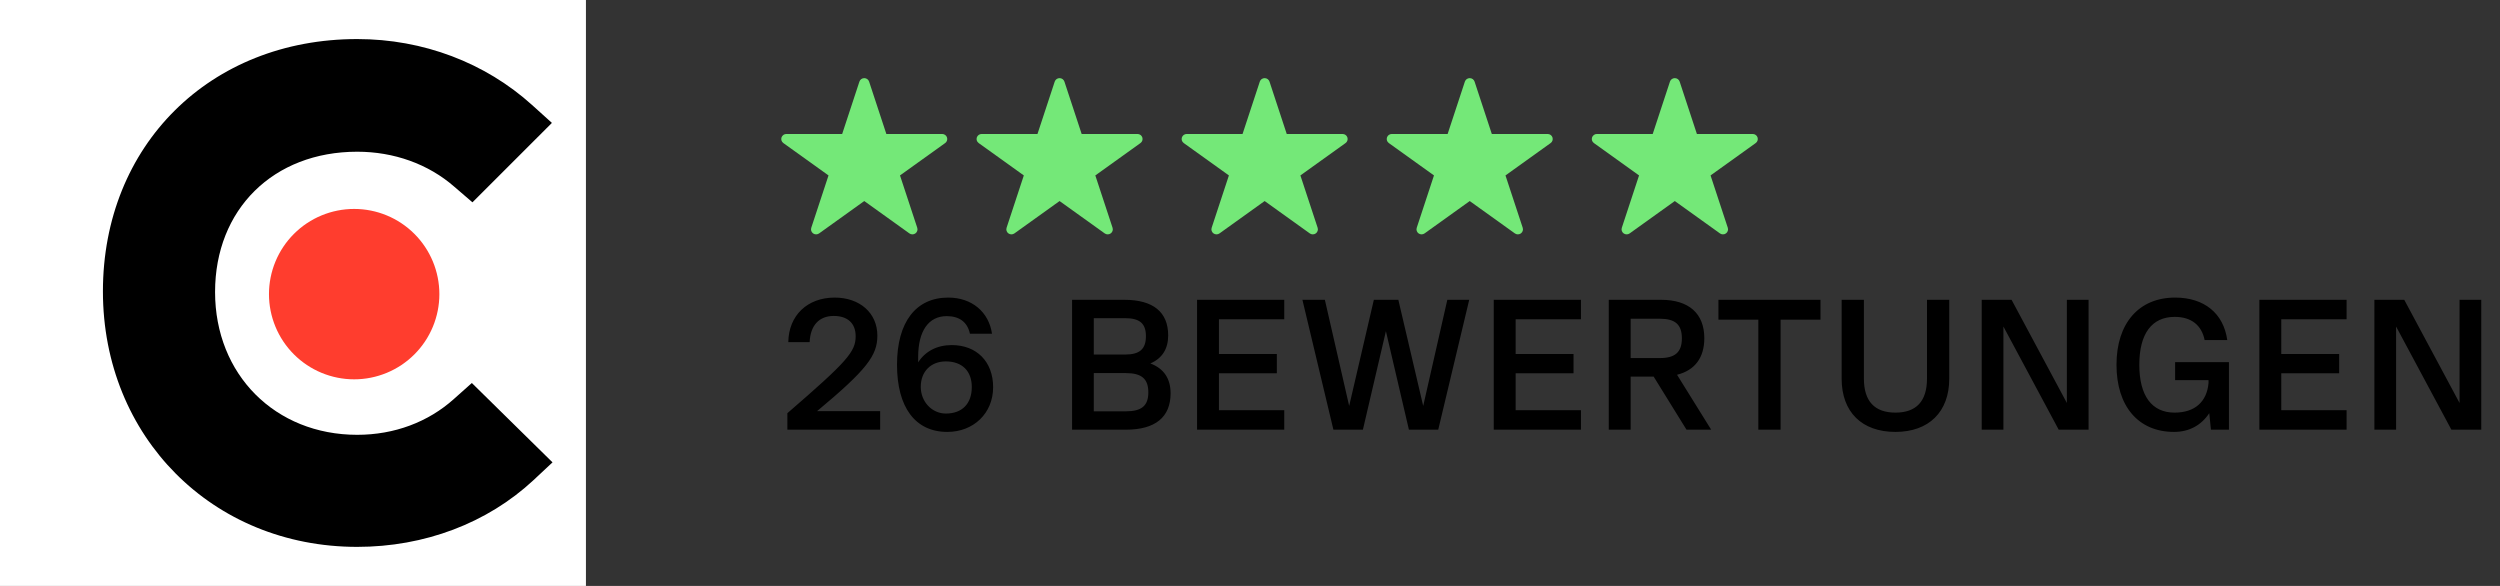
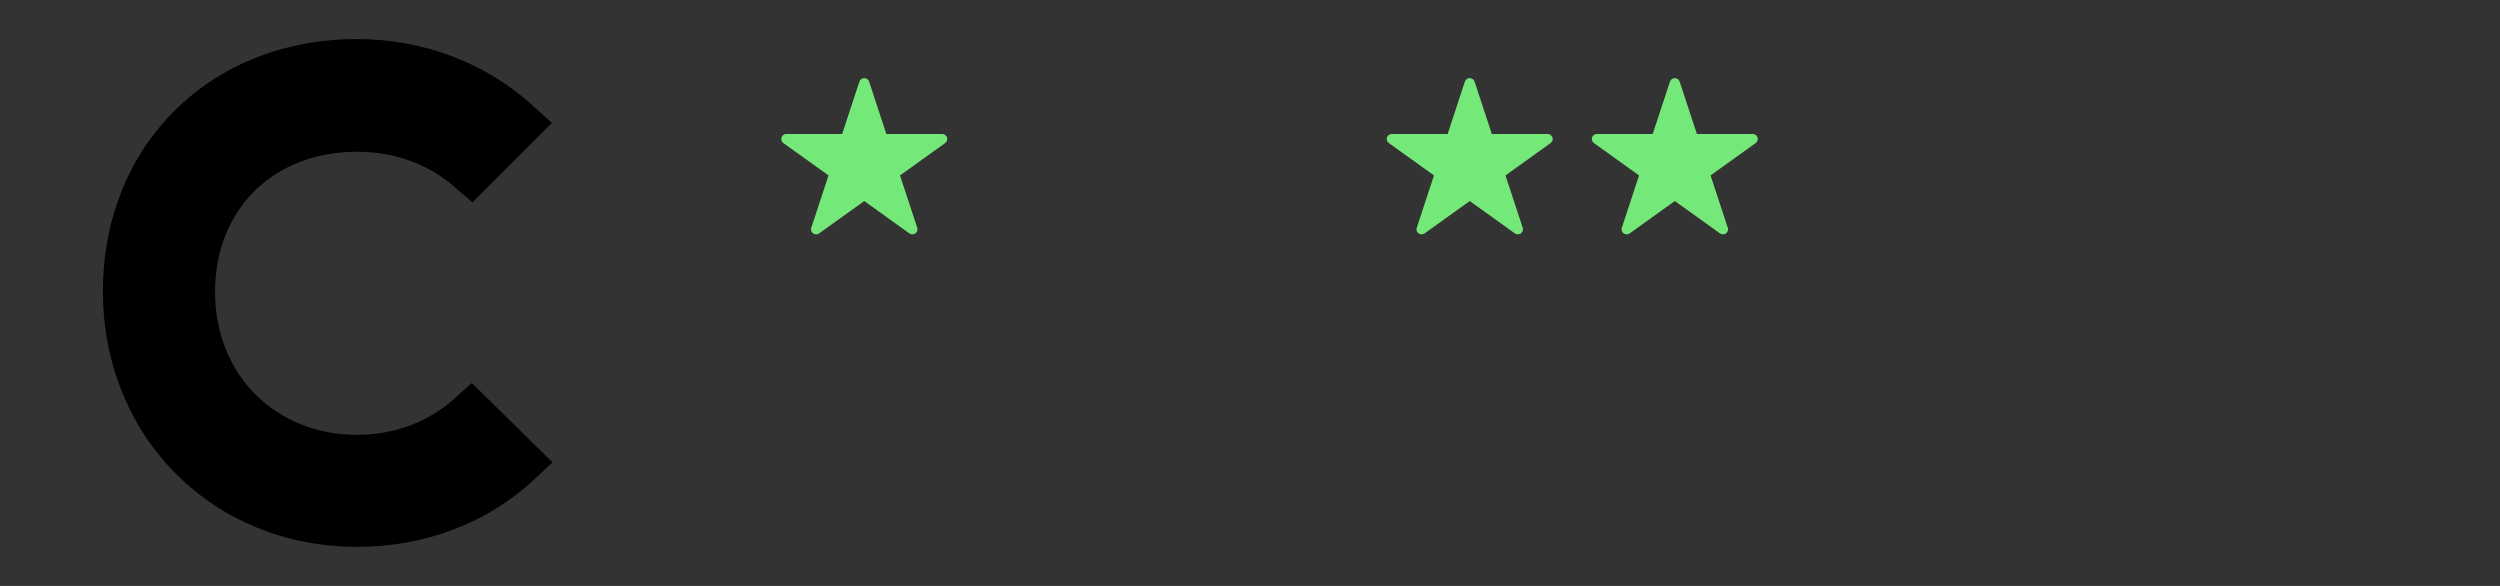
<svg xmlns="http://www.w3.org/2000/svg" width="256" height="60" viewBox="0 0 256 60" fill="none">
  <rect x="0" y="0" width="256" height="60" fill="#333333" stroke="none" />
  <path fill-rule="evenodd" clip-rule="evenodd" d="M88.5 8C88.726 8 88.926 8.144 88.996 8.355L90.762 13.719H96.478C96.704 13.719 96.905 13.862 96.974 14.074C97.044 14.286 96.968 14.518 96.785 14.649L92.16 17.964L93.927 23.327C93.997 23.538 93.92 23.771 93.737 23.902C93.555 24.033 93.307 24.033 93.124 23.902L88.5 20.587L83.876 23.902C83.693 24.033 83.445 24.033 83.263 23.902C83.08 23.771 83.003 23.538 83.073 23.327L84.84 17.964L80.215 14.649C80.032 14.518 79.956 14.286 80.026 14.074C80.095 13.862 80.296 13.719 80.522 13.719H86.238L88.004 8.355C88.074 8.144 88.274 8 88.5 8Z" fill="#74E878" />
-   <path fill-rule="evenodd" clip-rule="evenodd" d="M108.5 8C108.726 8 108.926 8.144 108.996 8.355L110.762 13.719H116.478C116.704 13.719 116.905 13.862 116.974 14.074C117.044 14.286 116.968 14.518 116.785 14.649L112.161 17.964L113.927 23.327C113.997 23.538 113.92 23.771 113.737 23.902C113.555 24.033 113.307 24.033 113.124 23.902L108.5 20.587L103.876 23.902C103.693 24.033 103.445 24.033 103.263 23.902C103.08 23.771 103.003 23.538 103.073 23.327L104.839 17.964L100.215 14.649C100.032 14.518 99.956 14.286 100.026 14.074C100.095 13.862 100.296 13.719 100.522 13.719H106.238L108.004 8.355C108.074 8.144 108.274 8 108.5 8Z" fill="#74E878" />
-   <path fill-rule="evenodd" clip-rule="evenodd" d="M129.5 8C129.726 8 129.926 8.144 129.996 8.355L131.762 13.719H137.478C137.704 13.719 137.905 13.862 137.974 14.074C138.044 14.286 137.968 14.518 137.785 14.649L133.161 17.964L134.927 23.327C134.997 23.538 134.92 23.771 134.737 23.902C134.555 24.033 134.307 24.033 134.124 23.902L129.5 20.587L124.876 23.902C124.693 24.033 124.445 24.033 124.263 23.902C124.08 23.771 124.003 23.538 124.073 23.327L125.839 17.964L121.215 14.649C121.032 14.518 120.956 14.286 121.026 14.074C121.095 13.862 121.296 13.719 121.522 13.719H127.238L129.004 8.355C129.074 8.144 129.274 8 129.5 8Z" fill="#74E878" />
  <path fill-rule="evenodd" clip-rule="evenodd" d="M150.5 8C150.726 8 150.926 8.144 150.996 8.355L152.762 13.719H158.478C158.704 13.719 158.905 13.862 158.974 14.074C159.044 14.286 158.968 14.518 158.785 14.649L154.161 17.964L155.927 23.327C155.997 23.538 155.92 23.771 155.737 23.902C155.555 24.033 155.307 24.033 155.124 23.902L150.5 20.587L145.876 23.902C145.693 24.033 145.445 24.033 145.263 23.902C145.08 23.771 145.003 23.538 145.073 23.327L146.839 17.964L142.215 14.649C142.032 14.518 141.956 14.286 142.026 14.074C142.095 13.862 142.296 13.719 142.522 13.719H148.238L150.004 8.355C150.074 8.144 150.274 8 150.5 8Z" fill="#74E878" />
  <path fill-rule="evenodd" clip-rule="evenodd" d="M171.5 8C171.726 8 171.926 8.144 171.996 8.355L173.762 13.719H179.478C179.704 13.719 179.905 13.862 179.974 14.074C180.044 14.286 179.968 14.518 179.785 14.649L175.161 17.964L176.927 23.327C176.997 23.538 176.92 23.771 176.737 23.902C176.555 24.033 176.307 24.033 176.124 23.902L171.5 20.587L166.876 23.902C166.693 24.033 166.445 24.033 166.263 23.902C166.08 23.771 166.003 23.538 166.073 23.327L167.839 17.964L163.215 14.649C163.032 14.518 162.956 14.286 163.026 14.074C163.095 13.862 163.296 13.719 163.522 13.719H169.238L171.004 8.355C171.074 8.144 171.274 8 171.5 8Z" fill="#74E878" />
-   <path d="M83.667 42.1C88.778 37.844 89.842 36.4 89.842 34.367C89.842 32.049 88.037 30.472 85.472 30.472C82.66 30.472 80.76 32.315 80.722 35.032H82.907C82.983 33.322 83.876 32.353 85.377 32.353C86.783 32.353 87.619 33.094 87.619 34.424C87.619 36.02 86.764 37.008 80.627 42.309V44H90.127V42.1H83.667ZM97.459 35.336C95.939 35.336 94.742 35.982 94.02 37.103V36.552C94.02 33.892 95.084 32.372 96.946 32.372C98.257 32.372 99.074 32.999 99.321 34.177H101.582C101.259 31.954 99.53 30.472 97.098 30.472C93.792 30.472 91.854 32.98 91.854 37.35C91.854 41.701 93.716 44.228 97.003 44.228C99.682 44.228 101.696 42.328 101.696 39.649C101.696 37.027 100.005 35.336 97.459 35.336ZM96.851 42.347C95.445 42.347 94.286 41.15 94.286 39.611C94.286 38.053 95.312 37.008 96.851 37.008C98.523 37.008 99.511 37.996 99.511 39.63C99.511 41.34 98.523 42.347 96.851 42.347ZM117.798 37.217C118.995 36.704 119.622 35.735 119.622 34.348C119.622 31.954 118.083 30.7 115.138 30.7H109.78V44H115.29C118.292 44 119.869 42.727 119.869 40.276C119.869 38.756 119.166 37.73 117.798 37.217ZM115.214 32.581C116.715 32.581 117.342 33.132 117.342 34.424C117.342 35.735 116.715 36.305 115.214 36.305H112.003V32.581H115.214ZM112.003 42.119V38.205H115.29C116.905 38.205 117.589 38.794 117.589 40.181C117.589 41.549 116.905 42.119 115.29 42.119H112.003ZM131.508 30.7H122.578V44H131.508V42.005H124.82V38.224H130.748V36.248H124.82V32.695H131.508V30.7ZM145.736 41.568L143.19 30.7H140.682L138.155 41.568L135.666 30.7H133.367L136.54 44H139.561L141.917 33.911L144.273 44H147.275L150.448 30.7H148.206L145.736 41.568ZM161.89 30.7H152.96V44H161.89V42.005H155.202V38.224H161.13V36.248H155.202V32.695H161.89V30.7ZM175.225 44L171.729 38.376C173.553 37.92 174.522 36.628 174.522 34.633C174.522 32.106 172.945 30.7 170.095 30.7H164.737V44H166.979V38.566H169.335L172.698 44H175.225ZM169.962 32.638C171.539 32.638 172.223 33.227 172.223 34.652C172.223 36.058 171.539 36.666 169.962 36.666H166.979V32.638H169.962ZM186.418 30.7H175.968V32.733H180.053V44H182.333V32.733H186.418V30.7ZM194.094 44.228C197.514 44.228 199.604 42.176 199.604 38.775V30.7H197.324V38.775C197.324 41.093 196.222 42.252 194.094 42.252C191.966 42.252 190.864 41.093 190.864 38.775V30.7H188.584V38.775C188.584 42.195 190.655 44.228 194.094 44.228ZM211.647 41.264L205.985 30.7H202.926V44H205.149V33.436L210.811 44H213.87V30.7H211.647V41.264ZM228.243 37.084H222.733V38.927H226.153V39.231C225.982 41.131 224.766 42.252 222.676 42.252C220.339 42.252 219.066 40.523 219.066 37.35C219.066 34.177 220.339 32.448 222.695 32.448C224.386 32.448 225.45 33.303 225.754 34.823H228.072C227.692 32.087 225.716 30.472 222.733 30.472C219.028 30.472 216.729 33.094 216.729 37.35C216.729 41.606 218.971 44.228 222.619 44.228C224.177 44.228 225.412 43.544 226.229 42.309L226.4 44H228.243V37.084ZM240.29 30.7H231.36V44H240.29V42.005H233.602V38.224H239.53V36.248H233.602V32.695H240.29V30.7ZM251.858 41.264L246.196 30.7H243.137V44H245.36V33.436L251.022 44H254.081V30.7H251.858V41.264Z" fill="black" />
-   <rect width="60" height="60" fill="white" />
  <path d="M36.578 44.525C40.385 44.525 43.855 43.216 46.482 40.854L48.316 39.219L56.578 47.346L54.612 49.183C49.885 53.575 43.462 56 36.575 56C21.755 56 10.539 44.727 10.539 29.837C10.539 14.884 21.492 4 36.575 4C43.336 4 49.692 6.425 54.479 10.748L56.515 12.585L48.379 20.718L46.548 19.143C43.855 16.781 40.319 15.536 36.578 15.536C27.99 15.536 22.023 21.439 22.023 29.901C22.023 38.362 28.186 44.525 36.578 44.525Z" fill="black" />
-   <path d="M36.267 21.395C38.581 21.395 40.8 22.314 42.436 23.95C44.072 25.586 44.991 27.805 44.991 30.119C44.991 32.432 44.072 34.651 42.436 36.287C40.8 37.923 38.581 38.843 36.267 38.843C33.953 38.843 31.734 37.923 30.098 36.287C28.462 34.651 27.543 32.432 27.543 30.119C27.543 27.805 28.462 25.586 30.098 23.95C31.734 22.314 33.953 21.395 36.267 21.395Z" fill="#FF3D2E" />
</svg>